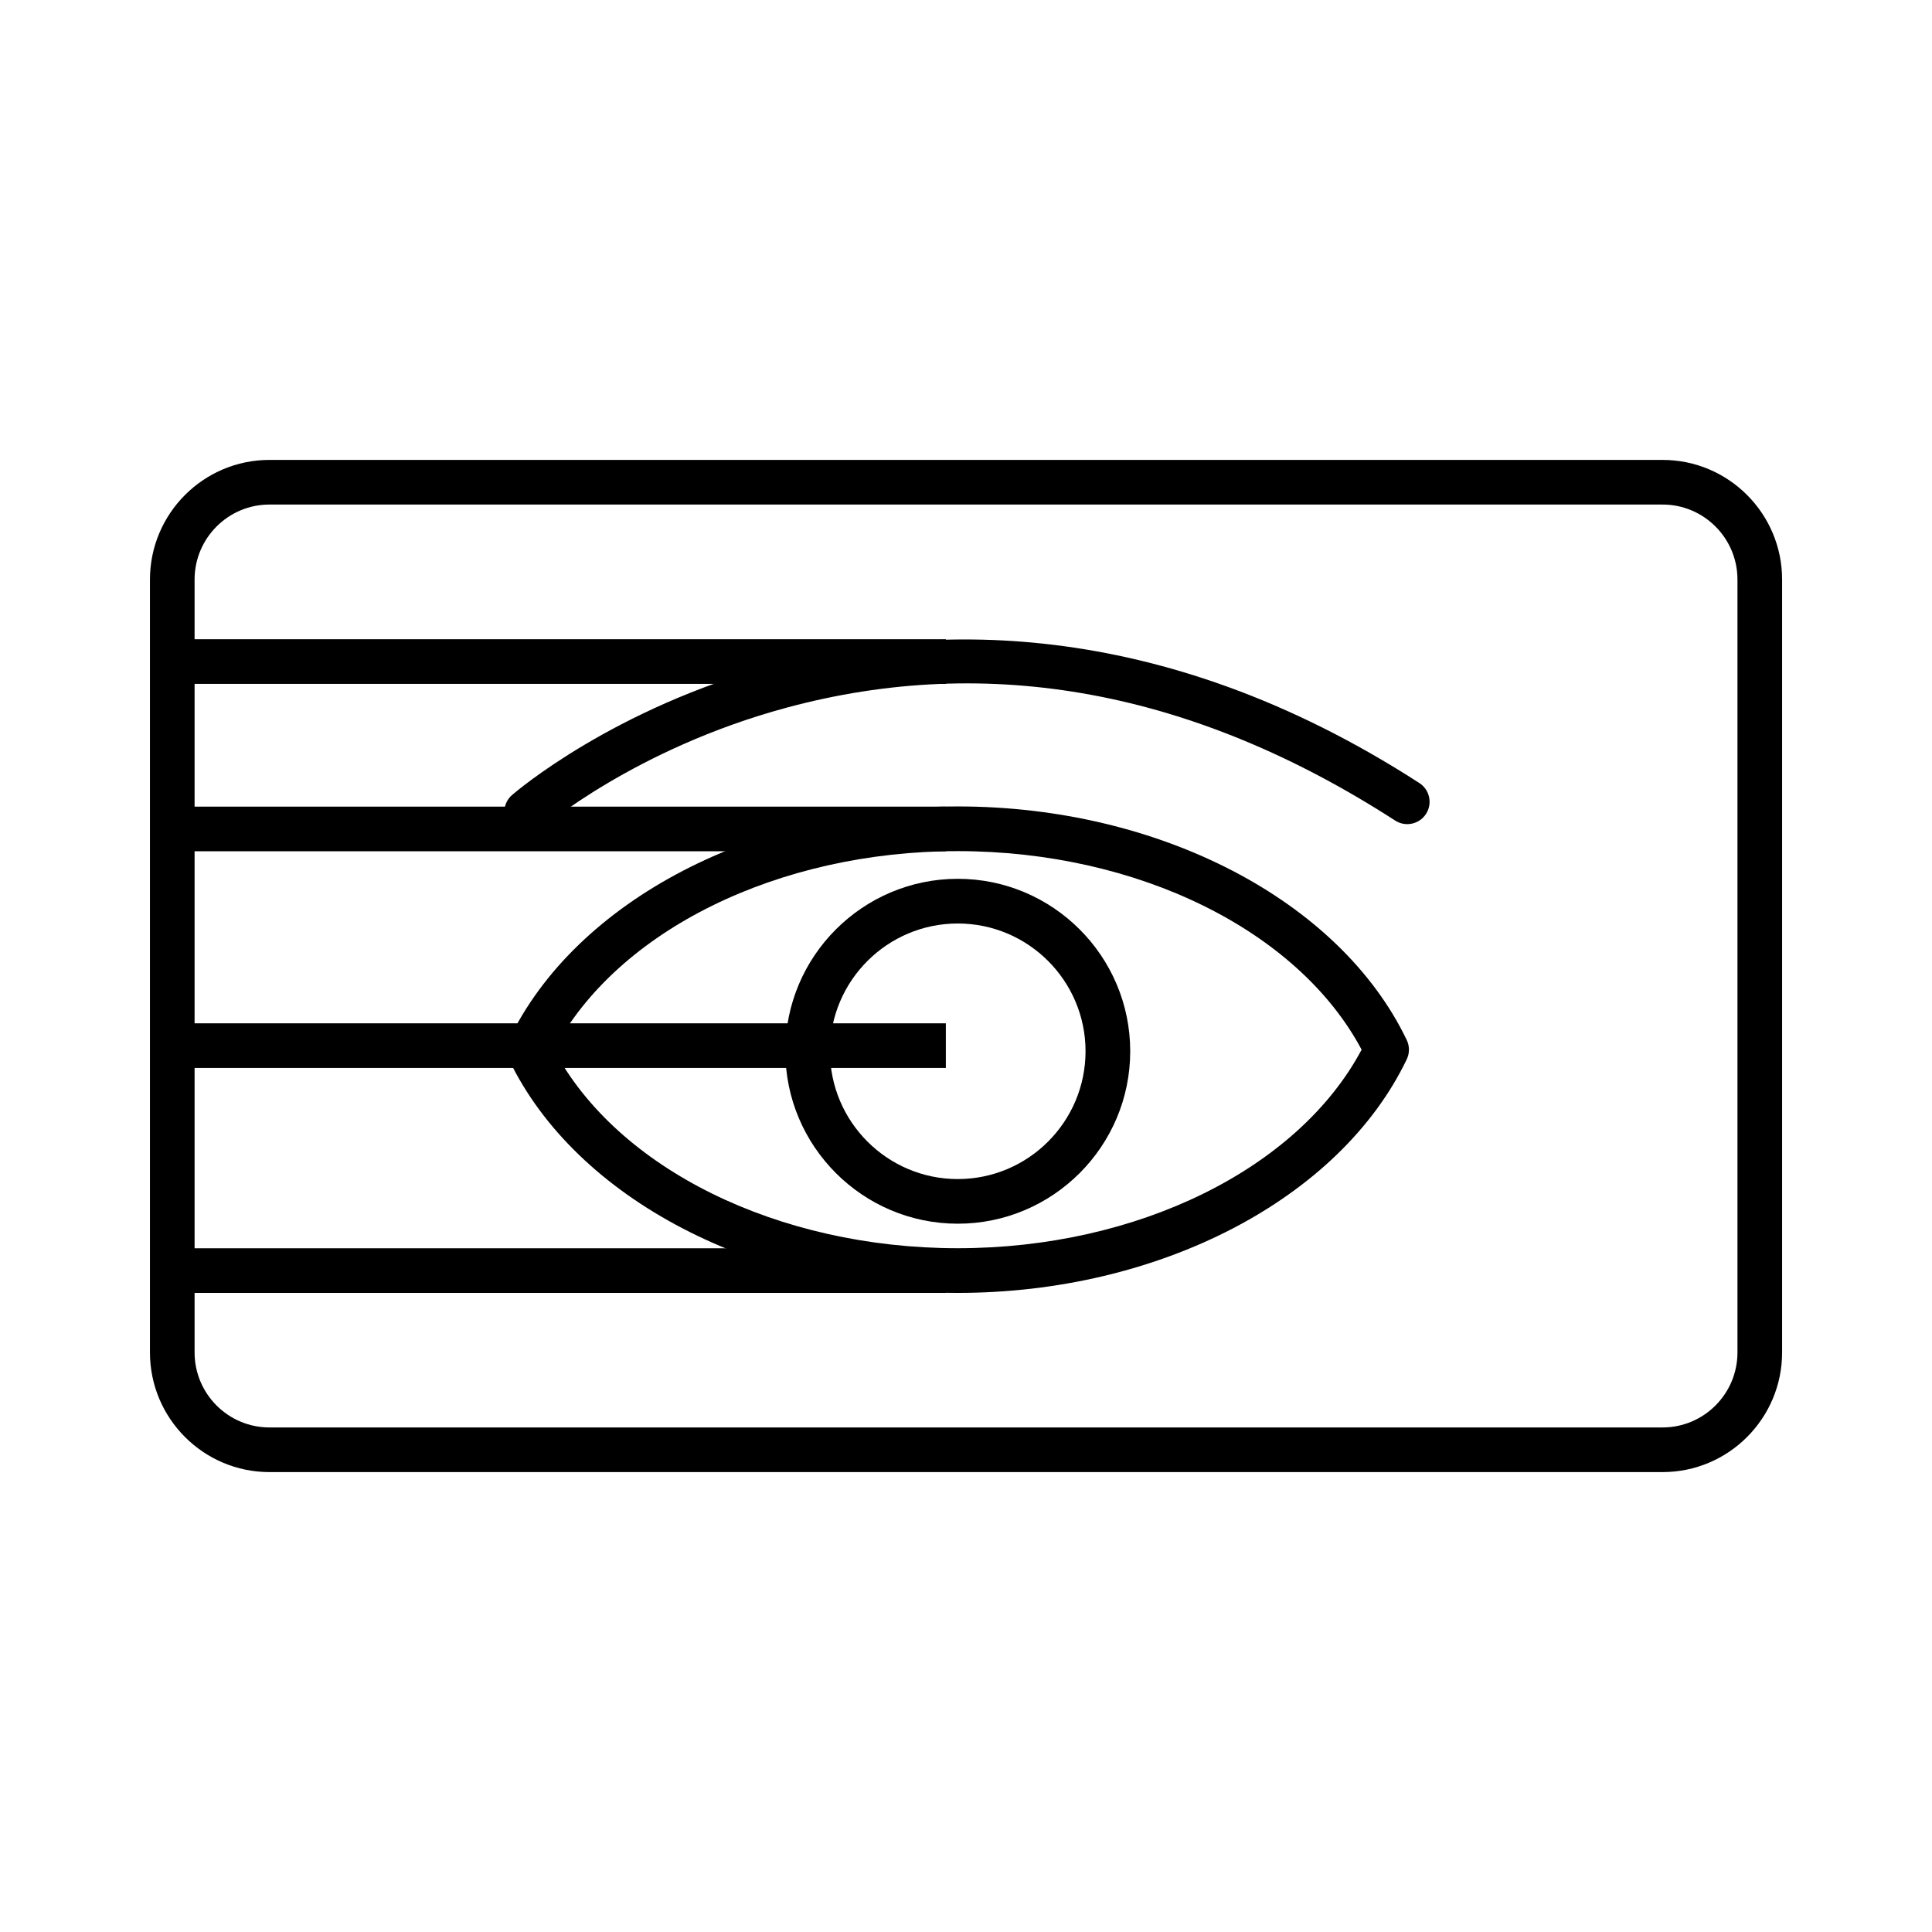
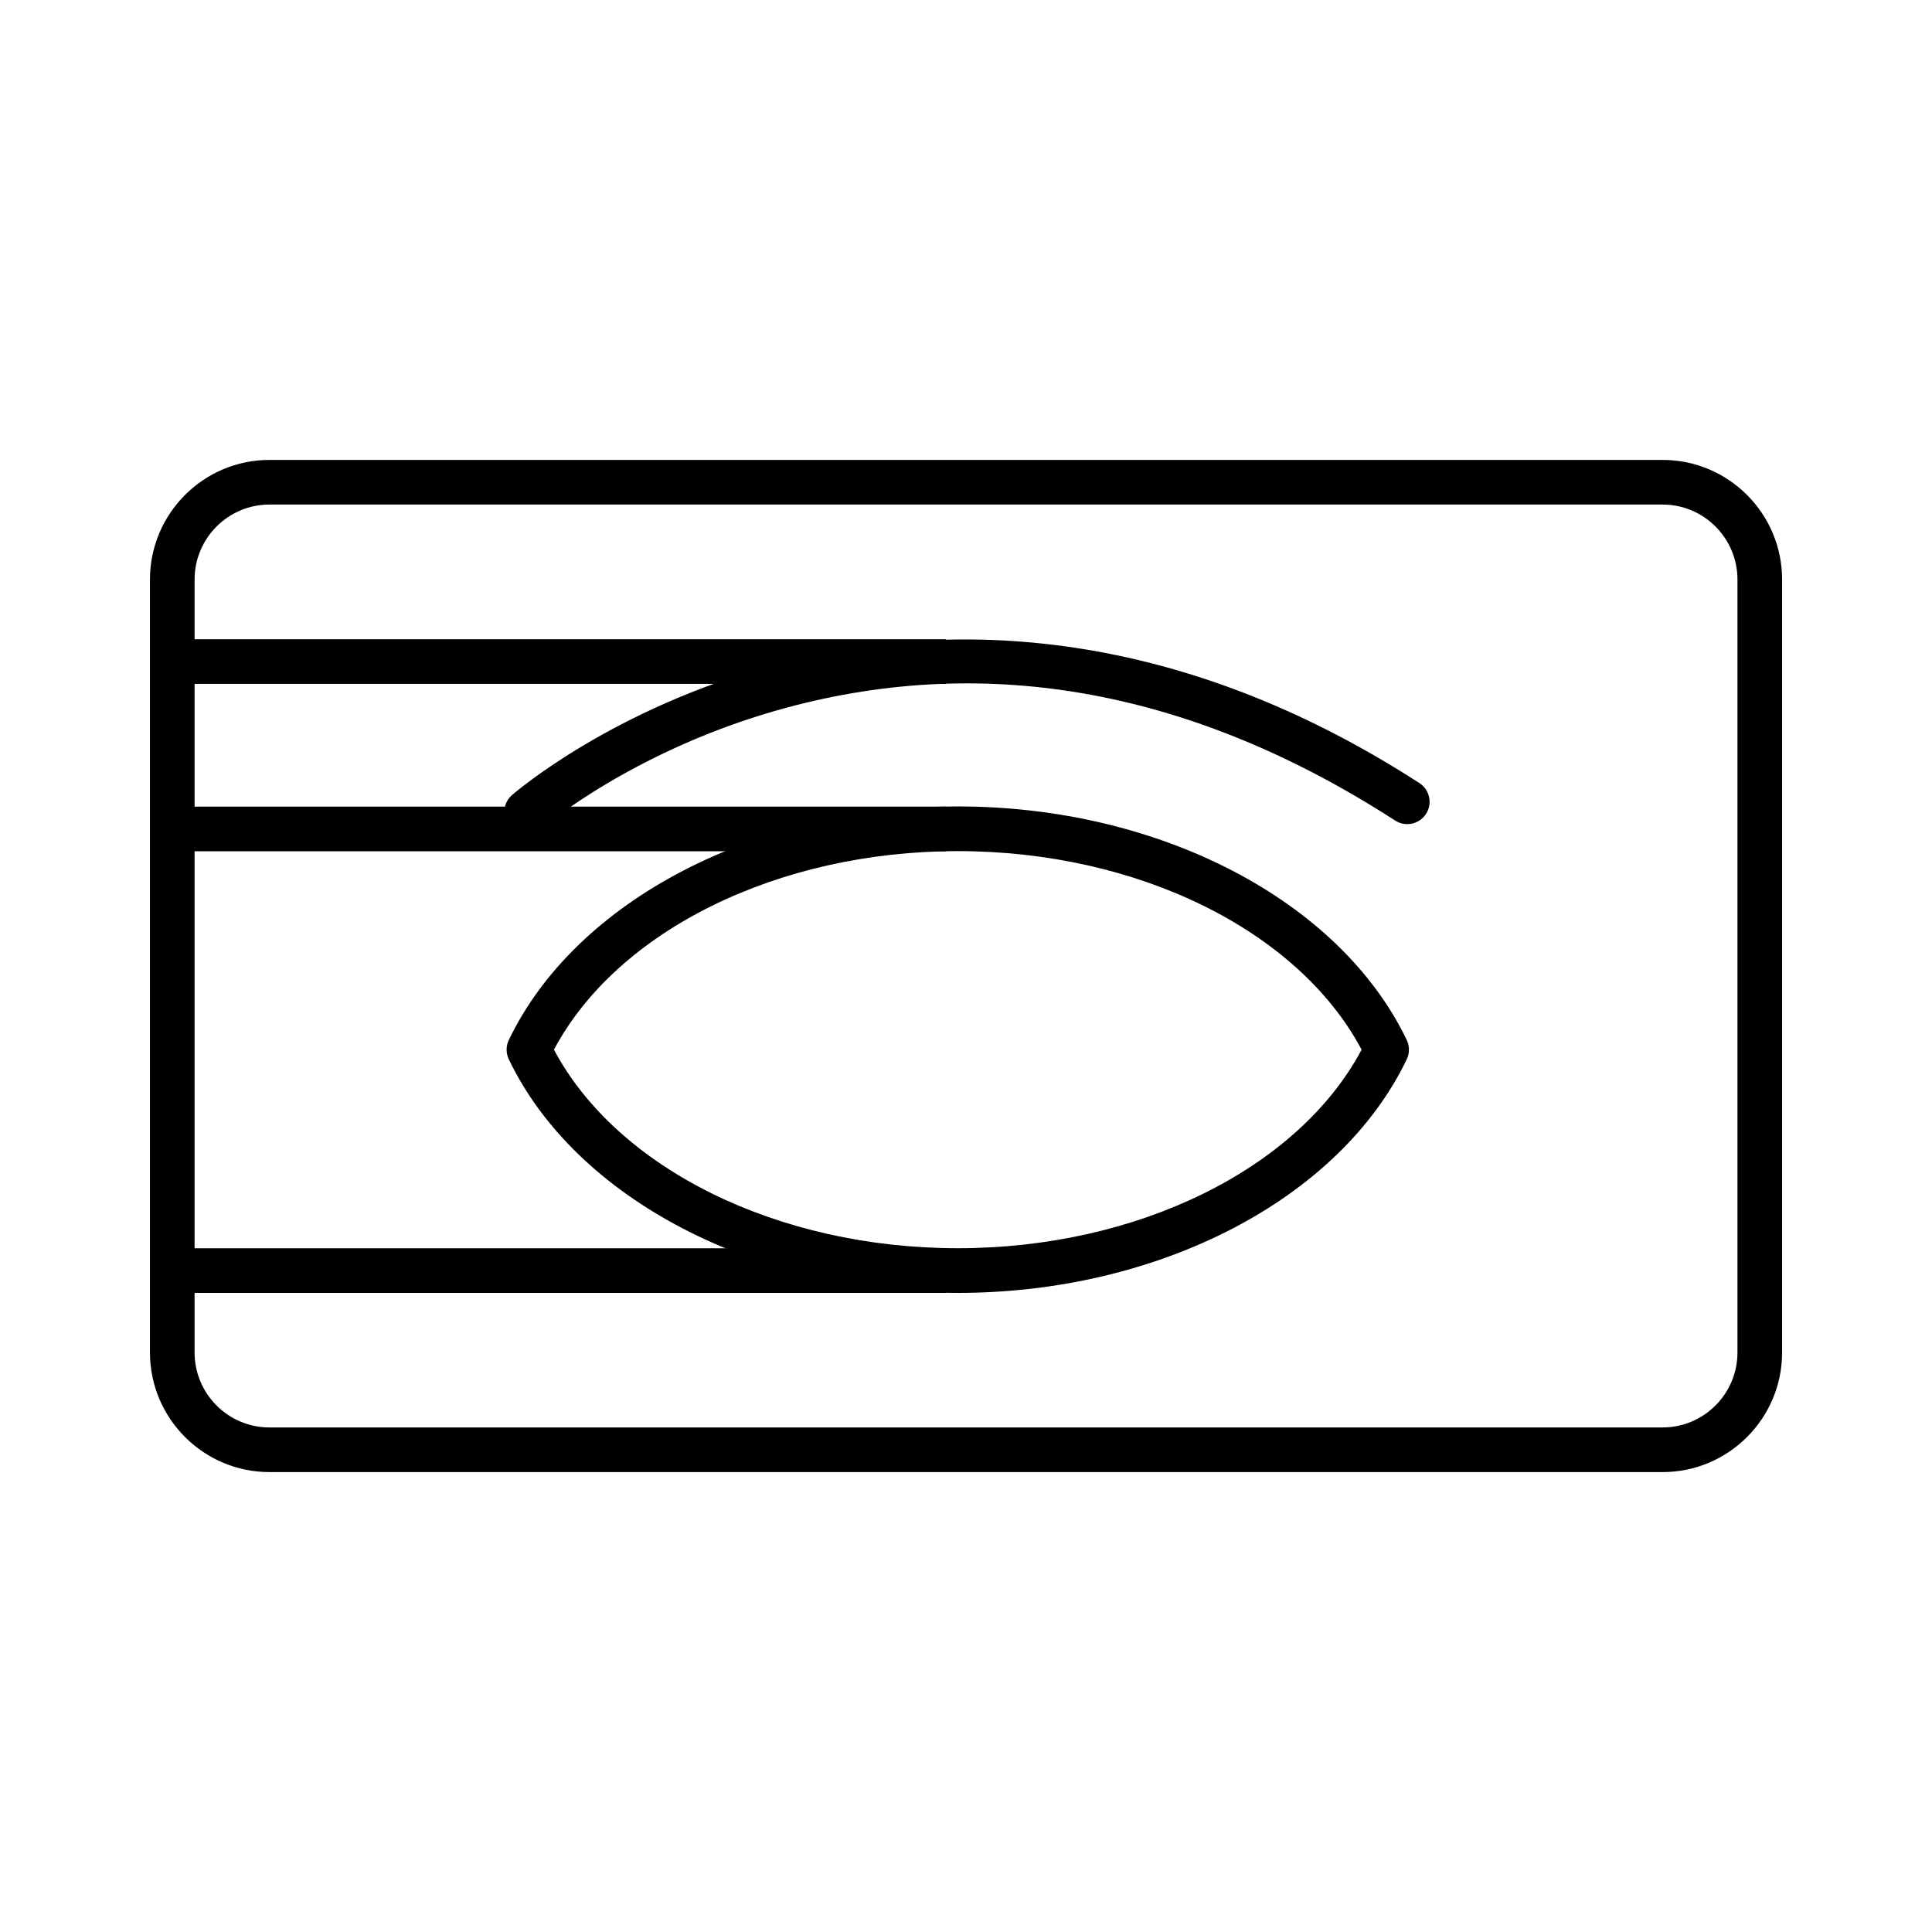
<svg xmlns="http://www.w3.org/2000/svg" viewBox="0 0 390 390" data-name="Layer 1" id="Layer_1">
  <path d="m335.61,297.16H54.39c-13.3,0-24.12-10.83-24.12-24.15V116.99c0-13.32,10.82-24.15,24.12-24.15h281.23c13.3,0,24.12,10.83,24.12,24.15v156.02c0,13.32-10.82,24.15-24.12,24.15ZM54.39,101.85c-8.33,0-15.11,6.79-15.11,15.14v156.02c0,8.35,6.78,15.14,15.11,15.14h281.23c8.33,0,15.11-6.79,15.11-15.14V116.99c0-8.35-6.78-15.14-15.11-15.14H54.39Z" />
  <path d="m193.34,260.99c-40.68,0-77.1-18.95-90.63-47.15-.59-1.23-.59-2.67,0-3.9,13.53-28.2,49.95-47.15,90.63-47.15s77.1,18.95,90.63,47.15c.59,1.23.59,2.67,0,3.9-13.53,28.2-49.95,47.15-90.63,47.15Zm-81.52-49.1c12.81,24.06,45.2,40.08,81.52,40.08s68.71-16.02,81.52-40.08c-12.81-24.06-45.2-40.08-81.52-40.08s-68.71,16.02-81.52,40.08Z" />
  <path d="m106.32,168.41c-1.26,0-2.52-.53-3.41-1.56-1.63-1.88-1.43-4.73.45-6.36.82-.71,20.46-17.52,52.96-26.31,29.97-8.11,76.88-10.55,130.2,23.89,2.09,1.35,2.69,4.14,1.34,6.23-1.35,2.09-4.14,2.69-6.23,1.34-40.57-26.2-81.94-33.86-122.95-22.76-30.53,8.26-49.23,24.26-49.41,24.42-.85.74-1.9,1.1-2.95,1.1Z" />
-   <path d="m193.34,247.02c-19.19,0-34.81-15.62-34.81-34.81s15.62-34.81,34.81-34.81,34.81,15.62,34.81,34.81-15.62,34.81-34.81,34.81Zm0-60.6c-14.22,0-25.8,11.57-25.8,25.79s11.57,25.8,25.8,25.8,25.79-11.57,25.79-25.8-11.57-25.79-25.79-25.79Z" />
  <rect height="9.01" width="156.16" y="129.04" x="34.77" />
  <rect height="9.01" width="156.16" y="162.83" x="34.77" />
-   <rect height="9.01" width="156.16" y="206.57" x="34.77" />
  <rect height="9.01" width="156.16" y="251.98" x="34.77" />
</svg>